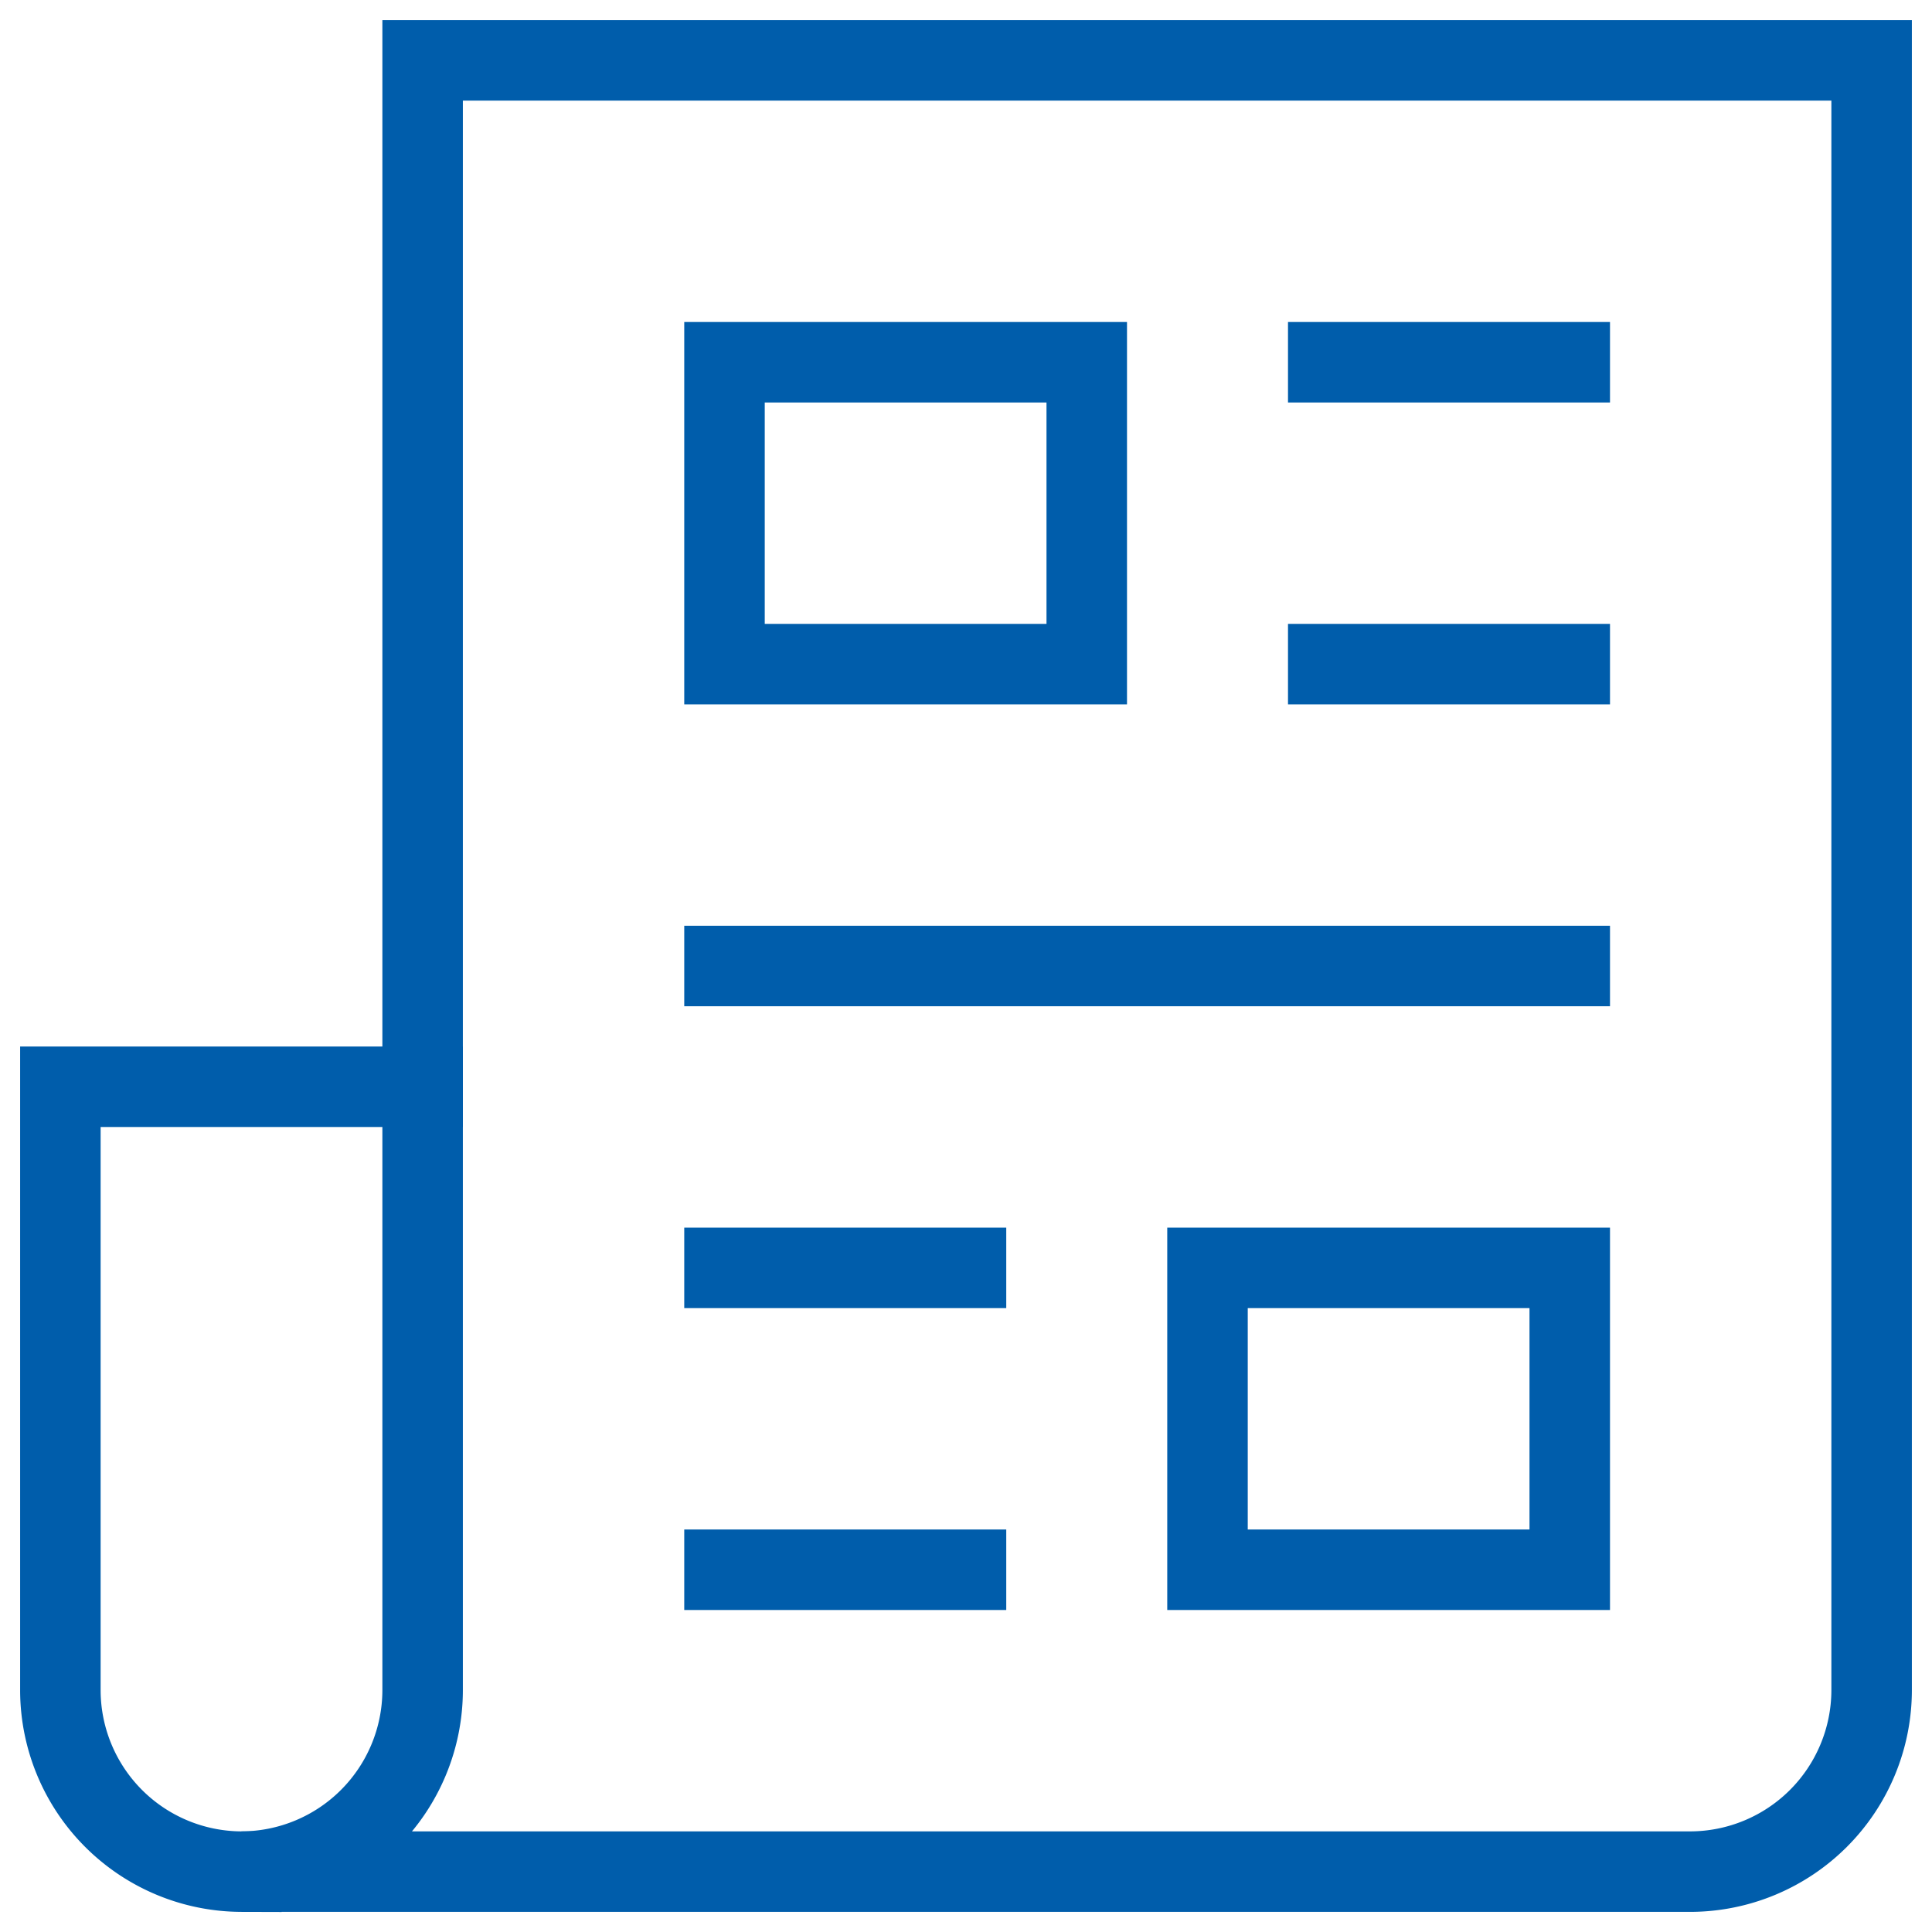
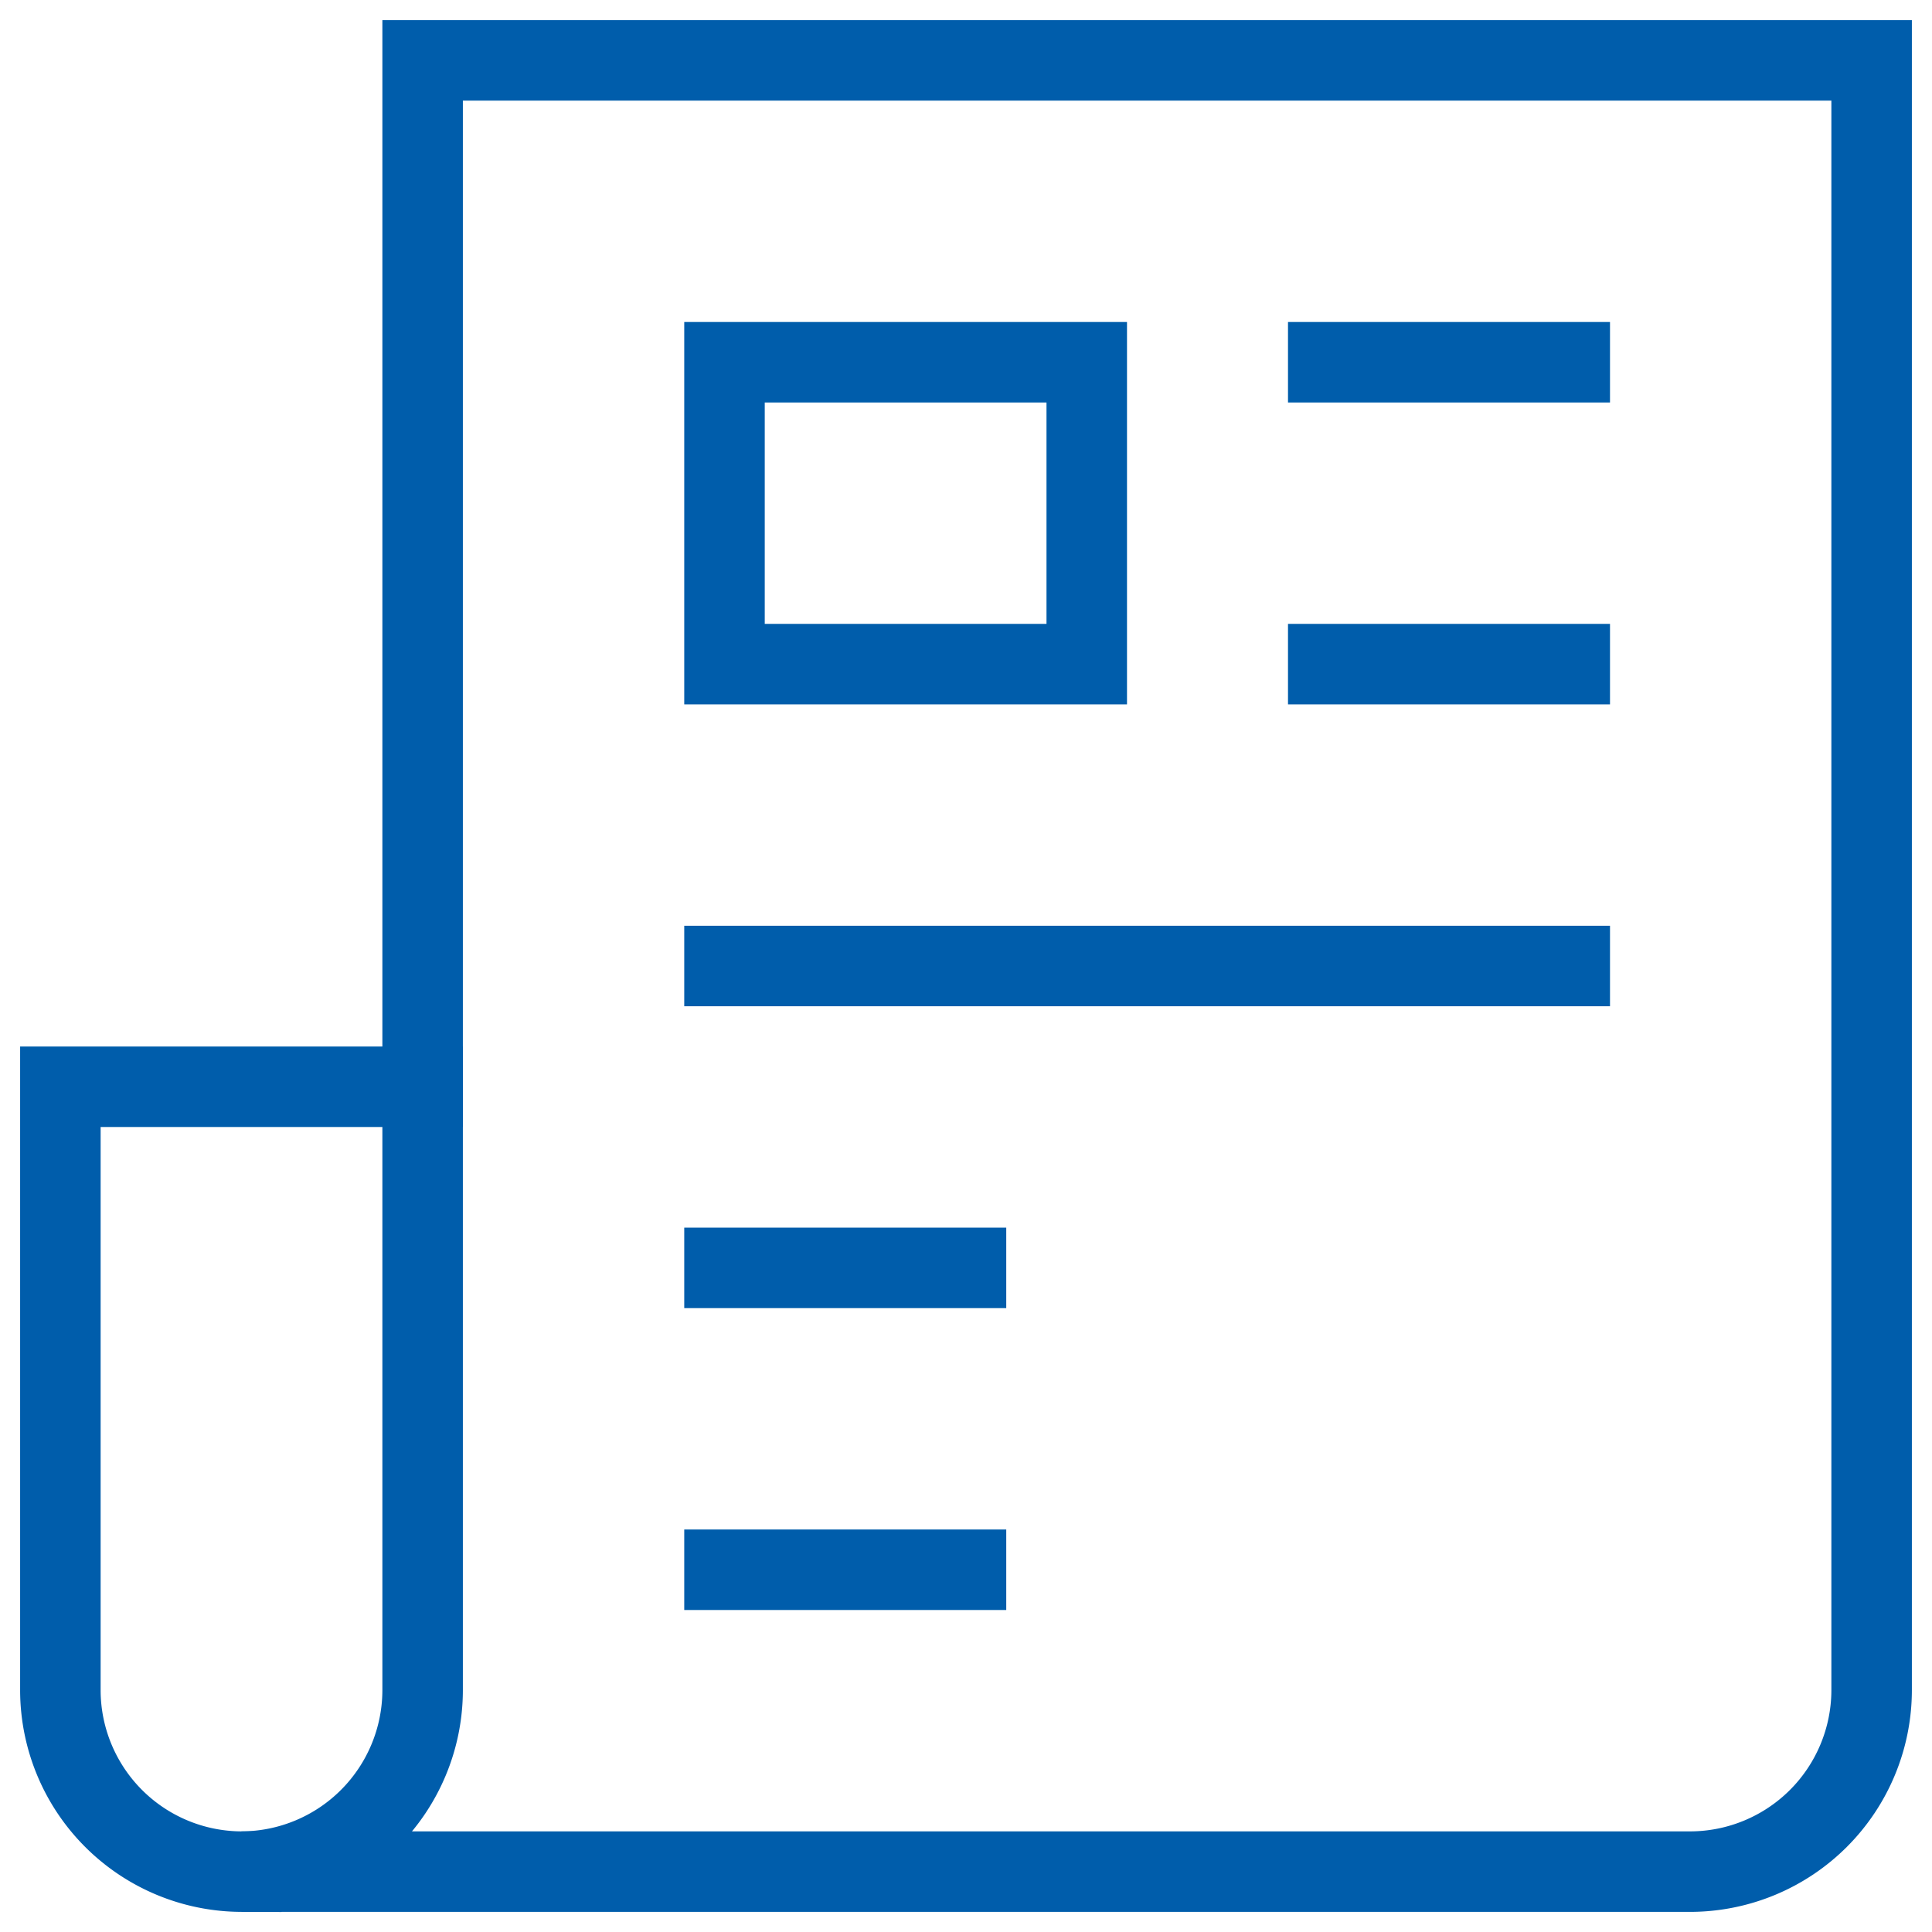
<svg xmlns="http://www.w3.org/2000/svg" width="48" height="48" viewBox="0 0 48 48">
  <defs>
    <clipPath id="a">
      <path d="M344,956.966h48v48H344Z" transform="translate(-344 -956.966)" fill="none" stroke="#005dab" stroke-width="1" />
    </clipPath>
  </defs>
  <g transform="translate(0 0)" clip-path="url(#a)">
    <path d="M355,992.966h-9v15a4.513,4.513,0,0,0,4.5,4.5" transform="translate(-344.5 -965.966)" fill="none" stroke="#005dab" stroke-linecap="square" stroke-miterlimit="10" stroke-width="2" />
    <path d="M356.5,958.966v40.5a4.514,4.514,0,0,1-4.5,4.5h36a4.514,4.514,0,0,0,4.5-4.5v-40.5Z" transform="translate(-346 -957.466)" fill="none" stroke="#005dab" stroke-linecap="square" stroke-miterlimit="10" stroke-width="2" />
    <path d="M388,968.966h6" transform="translate(-355 -959.966)" fill="none" stroke="#005dab" stroke-linecap="square" stroke-miterlimit="10" stroke-width="2" />
    <path d="M388,978.966h6" transform="translate(-355 -962.466)" fill="none" stroke="#005dab" stroke-linecap="square" stroke-miterlimit="10" stroke-width="2" />
    <path d="M368,988.966h21" transform="translate(-350 -964.966)" fill="none" stroke="#005dab" stroke-linecap="square" stroke-miterlimit="10" stroke-width="2" />
    <path d="M368,968.966h9v7.5h-9Z" transform="translate(-350 -959.966)" fill="none" stroke="#005dab" stroke-linecap="square" stroke-miterlimit="10" stroke-width="2" />
    <path d="M374,1008.966h-6" transform="translate(-350 -969.966)" fill="none" stroke="#005dab" stroke-linecap="square" stroke-miterlimit="10" stroke-width="2" />
    <path d="M374,998.966h-6" transform="translate(-350 -967.466)" fill="none" stroke="#005dab" stroke-linecap="square" stroke-miterlimit="10" stroke-width="2" />
-     <path d="M384,998.966h9v7.5h-9Z" transform="translate(-354 -967.466)" fill="none" stroke="#005dab" stroke-linecap="square" stroke-miterlimit="10" stroke-width="2" />
  </g>
  <path d="M0,0H48V48H0Z" opacity="0.002" />
</svg>